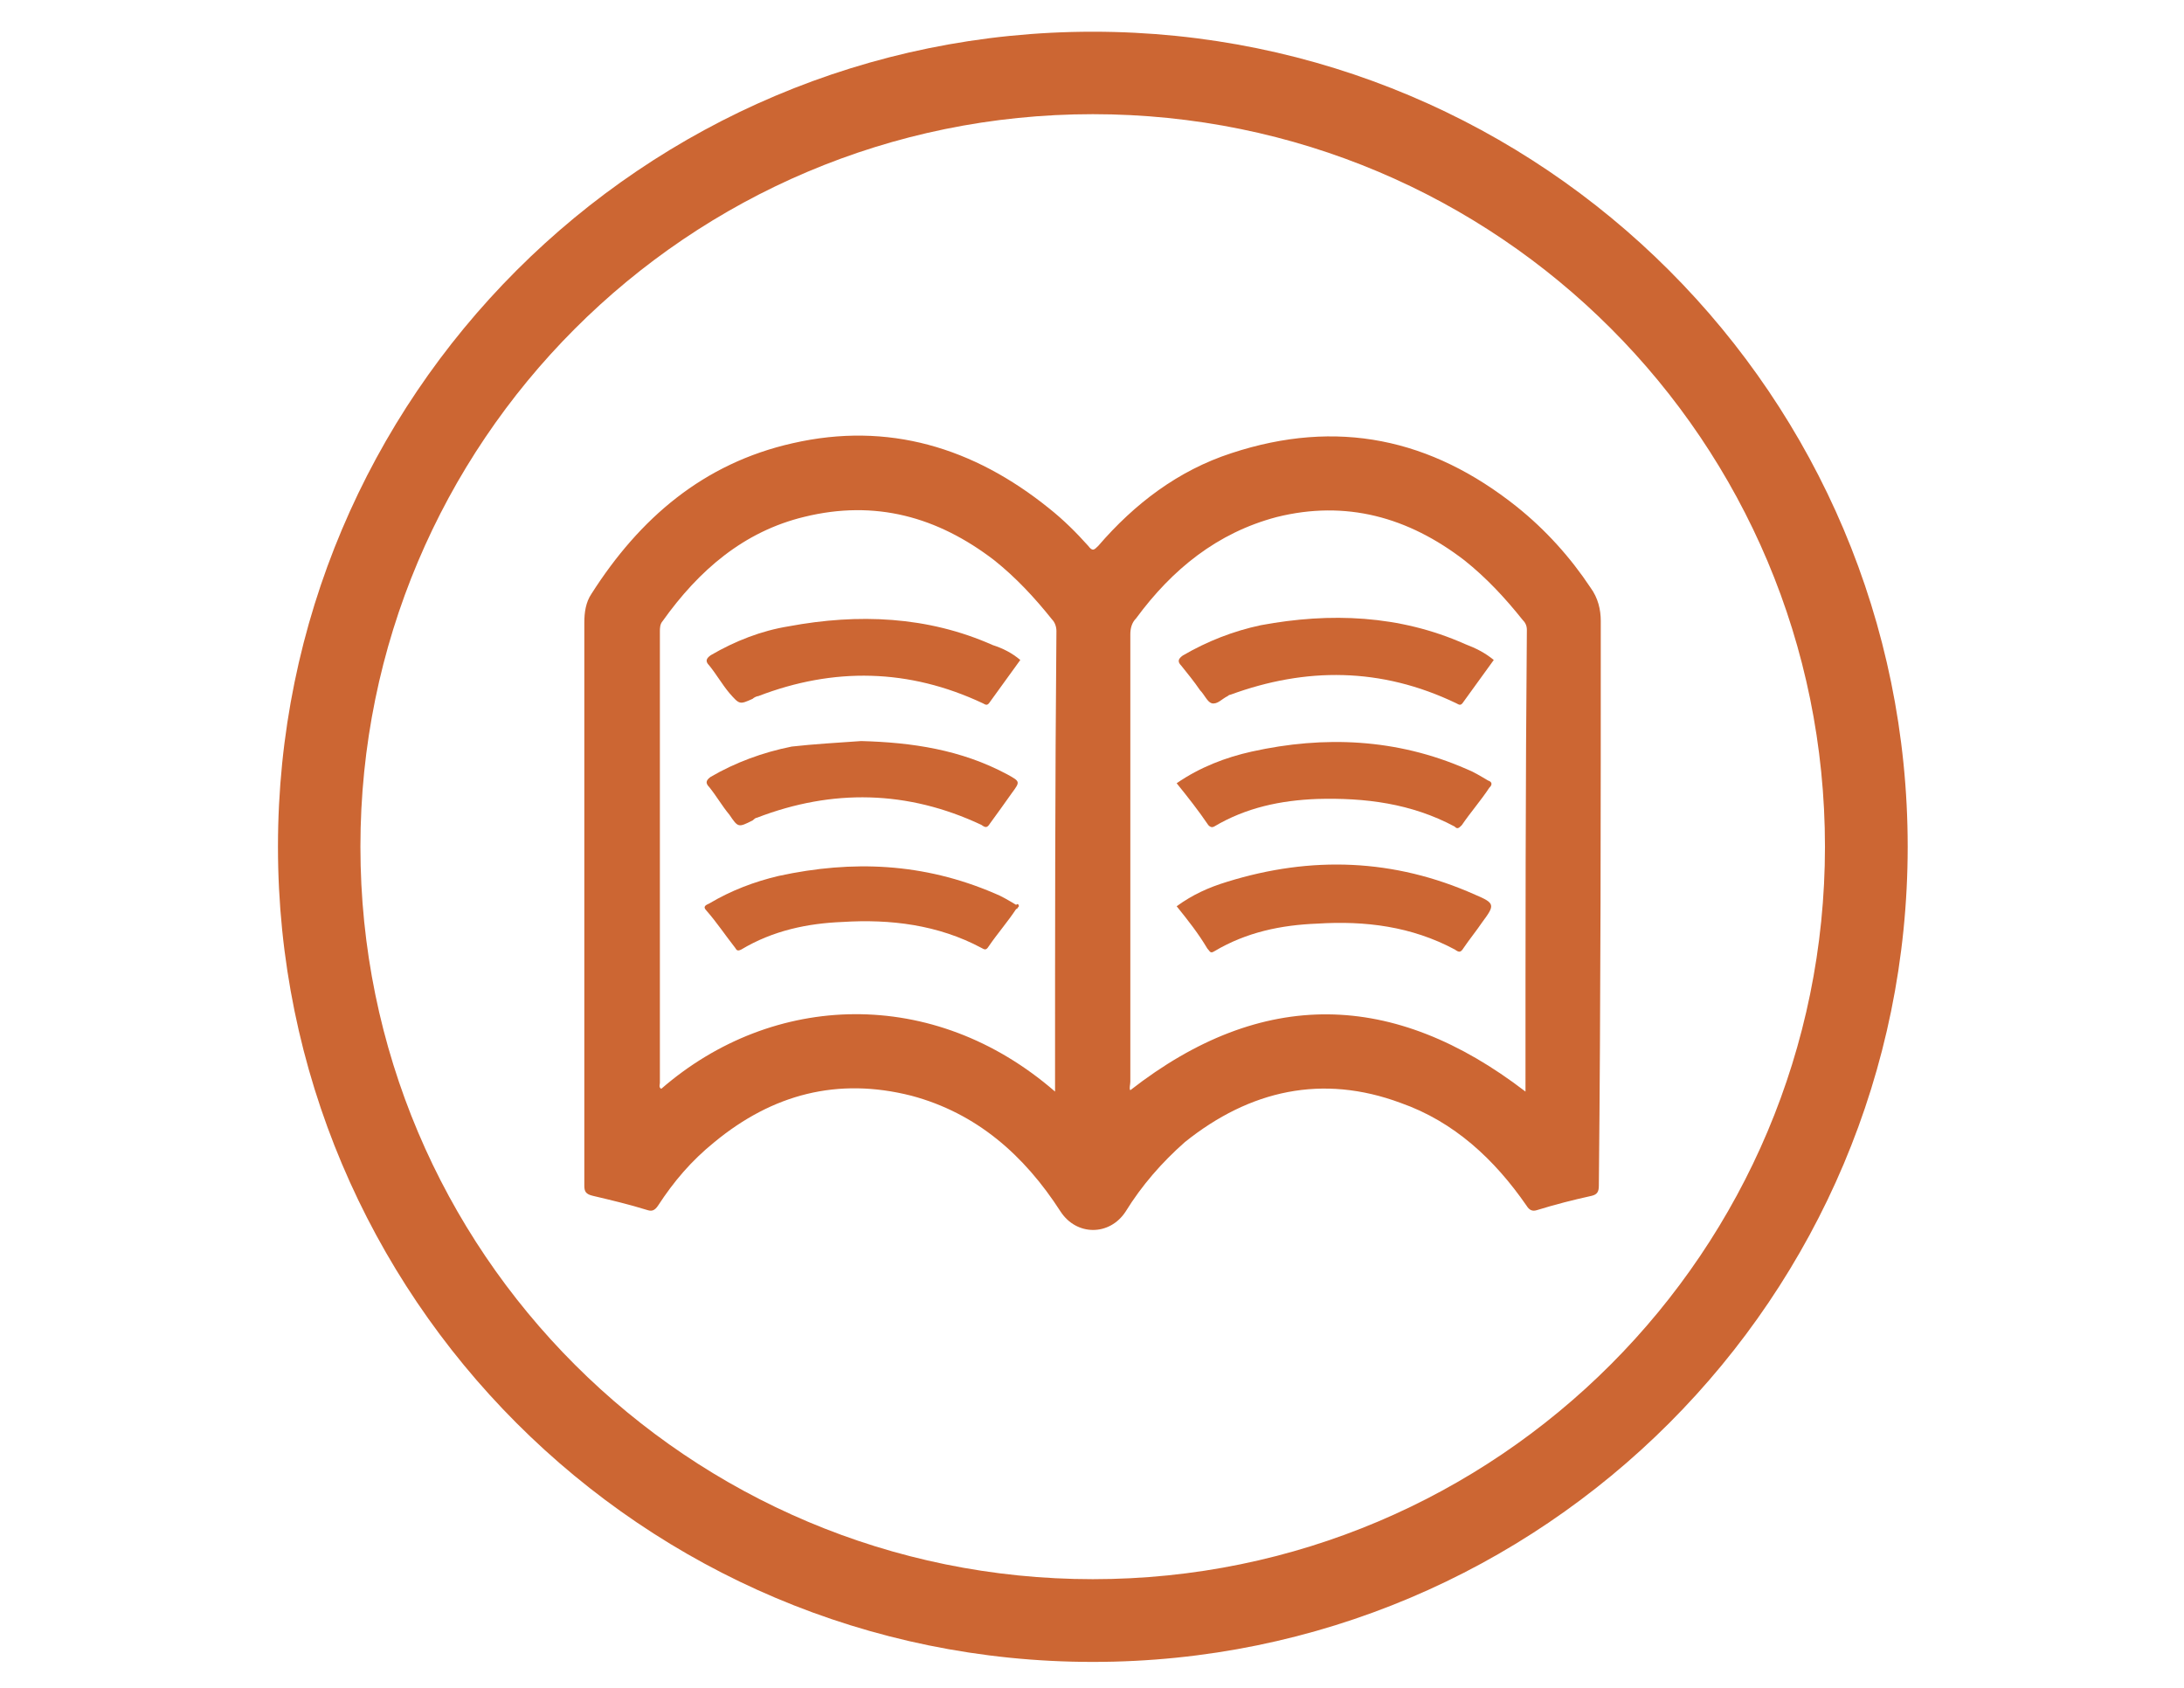
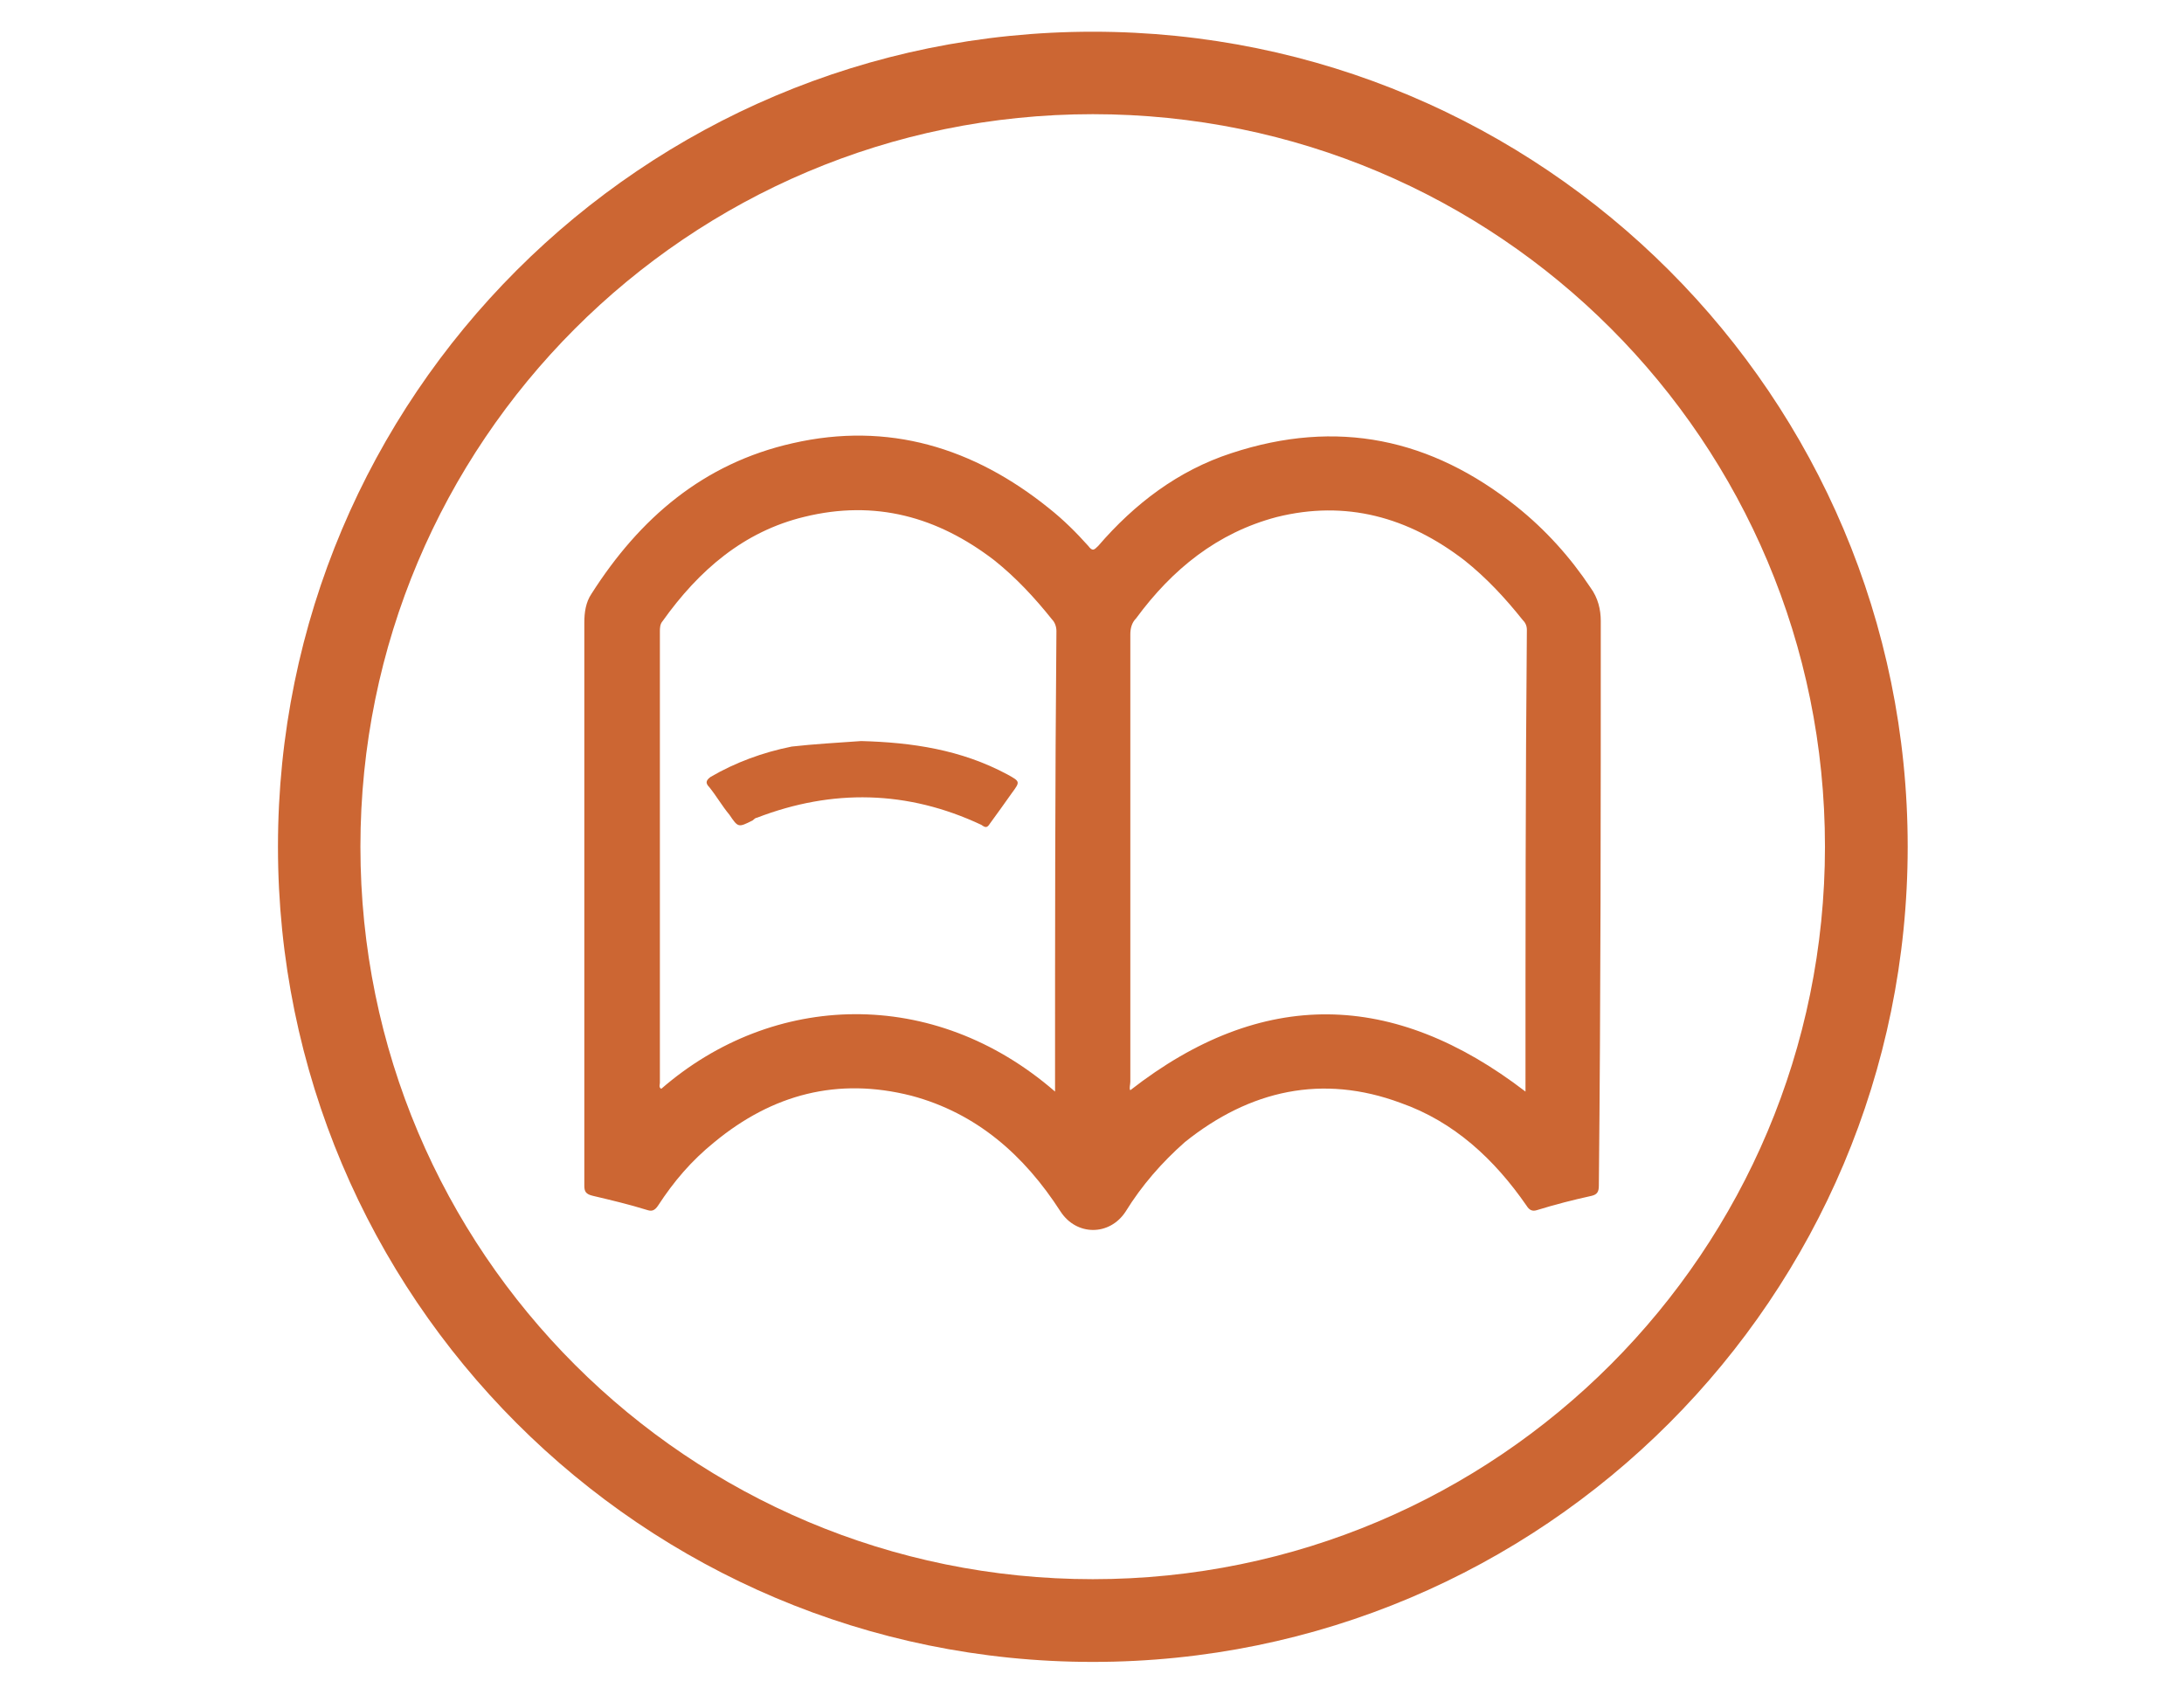
<svg xmlns="http://www.w3.org/2000/svg" version="1.1" id="Home" x="0px" y="0px" viewBox="0 0 792 612" enable-background="new 0 0 792 612" xml:space="preserve">
  <g>
    <path fill="#CC6633" d="M396.3,11.5C233,11.5,100.8,143.8,100.8,307S233,602.6,396.3,602.6S691.8,470.3,691.8,307   S559.5,11.5,396.3,11.5z M396.3,572.6C249.8,572.6,130.7,454,130.7,307c0-146.4,118.6-265.6,265.6-265.6S661.8,160.1,661.8,307   C661.8,453.5,543.2,572.6,396.3,572.6z" />
    <path fill="#CC6633" d="M580.5,225.2c0-4.2-1-8.4-3.7-12.1c-7.3-11-16.3-21-26.8-29.4c-31-24.7-65.1-32-103.4-19.4   c-19.4,6.3-35.2,18.4-48.3,33.6c-1.6,1.6-2.1,2.1-3.7,0c-4.2-4.7-8.9-9.4-14.2-13.6c-27.3-22-58.3-31.5-92.9-23.6   c-32.5,7.3-55.6,27.3-73,54.6c-2.1,3.1-2.6,6.8-2.6,10.5c0,34.1,0,67.7,0,101.8s0,68.2,0,102.3c0,2.1,0.5,3.1,3.1,3.7   c6.8,1.6,13.1,3.1,19.9,5.2c1.6,0.5,2.6,0,3.7-1.6c5.8-8.9,12.1-16.3,20.5-23.1c21-17.3,44.6-23.6,71.4-16.8   c23.6,6.3,40.9,21.5,54.1,42c5.8,8.9,17.8,8.9,23.6,0c5.8-9.4,13.1-17.8,21.5-25.2c23.6-18.9,49.9-24.7,78.2-14.2   c19.4,6.8,34.1,20.5,45.7,37.3c1,1.6,2.1,2.1,3.7,1.6c6.8-2.1,13.1-3.7,19.9-5.2c2.1-0.5,2.6-1.6,2.6-3.7   C580.5,361.6,580.5,293.4,580.5,225.2z M382.6,394.2c0,0.5,0,1,0,1.6c-44.1-38.3-102.3-36.2-142.8-1c-1-0.5-0.5-1.6-0.5-2.1   c0-54.6,0-109.2,0-163.8c0-1,0-2.6,1-3.7c13.1-18.4,29.4-32.5,51.4-37.8c25.7-6.3,48.3,0,68.8,15.7c7.9,6.3,14.7,13.6,21,21.5   c1,1,1.6,2.6,1.6,4.2C382.6,284,382.6,339.1,382.6,394.2z M553.2,395.8c-47.8-36.7-95.5-37.8-143.3-0.5c-0.5-0.5,0-2.1,0-3.1   c0-54.1,0-108.1,0-162.2c0-2.1,0.5-4.2,2.1-5.8c13.1-17.8,29.4-31,50.9-36.7c25.2-6.3,47.8,0,68.2,15.7c7.9,6.3,14.7,13.6,21,21.5   c1,1,1.6,2.1,1.6,3.7C553.2,284,553.2,339.6,553.2,395.8z" />
-     <path fill="#CC6633" d="M541.7,239.3c-3.7,5.2-7.3,10-11,15.2c-1,1.6-1.6,1-2.6,0.5c-27.3-13.1-54.6-13.1-81.9-3.1   c-0.5,0-1,0.5-1,0.5c-2.1,1-3.7,3.1-5.8,2.6c-1.6-0.5-2.6-3.1-4.2-4.7c-2.1-3.1-4.7-6.3-6.8-8.9c-1.6-1.6-1-2.6,0.5-3.7   c8.9-5.2,18.4-8.9,28.3-11c25.2-4.7,50.4-3.7,74,6.8C535.4,235.1,538.5,236.7,541.7,239.3z" />
-     <path fill="#CC6633" d="M426.7,328.6c5.8-4.2,11.5-6.8,18.4-8.9c30.4-9.4,60.4-8.4,89.8,4.7c7.3,3.1,7.3,3.7,2.6,10   c-2.1,3.1-4.7,6.3-6.8,9.4c-1,1.6-1.6,1.6-3.1,0.5c-15.7-8.4-32.5-10.5-49.9-9.4c-13.1,0.5-25.7,3.1-37.3,10c-1.6,1-1.6,0-2.6-1   C434.6,338.5,430.9,333.8,426.7,328.6z" />
-     <path fill="#CC6633" d="M426.7,284c8.4-5.8,17.8-9.4,27.3-11.5c26.2-5.8,52.5-4.7,77.7,6.3c2.6,1,5.2,2.6,7.9,4.2   c1.6,0.5,1.6,1.6,0.5,2.6c-3.1,4.7-6.8,8.9-10,13.6c-1,1-1.6,1.6-2.6,0.5c-15.7-8.4-32.5-10.5-49.9-10c-13.1,0.5-25.7,3.1-37.3,10   c-1,0.5-1.6,0-2.1-0.5C434.6,293.9,430.9,289.2,426.7,284z" />
-     <path fill="#CC6633" d="M370,239.3c-3.7,5.2-7.3,10-11,15.2c-1,1.6-1.6,1-2.6,0.5c-26.8-12.6-54.1-13.1-81.4-2.6   c-0.5,0-1.6,0.5-2.1,1c-4.7,2.1-4.7,2.1-8.4-2.1c-2.6-3.1-4.7-6.8-7.3-10c-1.6-1.6-1-2.6,0.5-3.7c8.9-5.2,18.4-8.9,28.3-10.5   c25.2-4.7,50.4-3.7,74,6.8C363.7,235.1,366.9,236.7,370,239.3z" />
    <path fill="#CC6633" d="M312.3,268.7c18.4,0.5,36.2,3.1,53,12.1c4.7,2.6,4.7,2.6,1.6,6.8c-2.6,3.7-5.2,7.3-7.9,11   c-1,1.6-1.6,1.6-3.1,0.5c-26.8-12.6-54.1-13.1-81.4-2.6c-0.5,0-1,0.5-1.6,1c-5.2,2.6-5.2,2.6-8.4-2.1c-2.6-3.1-4.7-6.8-7.3-10   c-1.6-1.6-1-2.6,0.5-3.7c8.9-5.2,18.9-8.9,29.4-11C295,269.8,303.9,269.3,312.3,268.7z" />
-     <path fill="#CC6633" d="M369.5,328.6c-0.5,0.5-0.5,1-1,1c-3.1,4.7-6.8,8.9-10,13.6c-1,1.6-1.6,1-2.6,0.5   c-15.7-8.4-33.1-10.5-50.4-9.4c-12.6,0.5-25.2,3.1-36.7,10c-1,0.5-1.6,0.5-2.1-0.5c-3.7-4.7-6.8-9.4-10.5-13.6   c-1.6-1.6,0-2.1,1-2.6c7.9-4.7,16.3-7.9,25.2-10c26.8-5.8,52.5-4.7,78.2,6.3c2.6,1,5.2,2.6,7.9,4.2   C369,327.5,369.5,328,369.5,328.6z" />
  </g>
</svg>